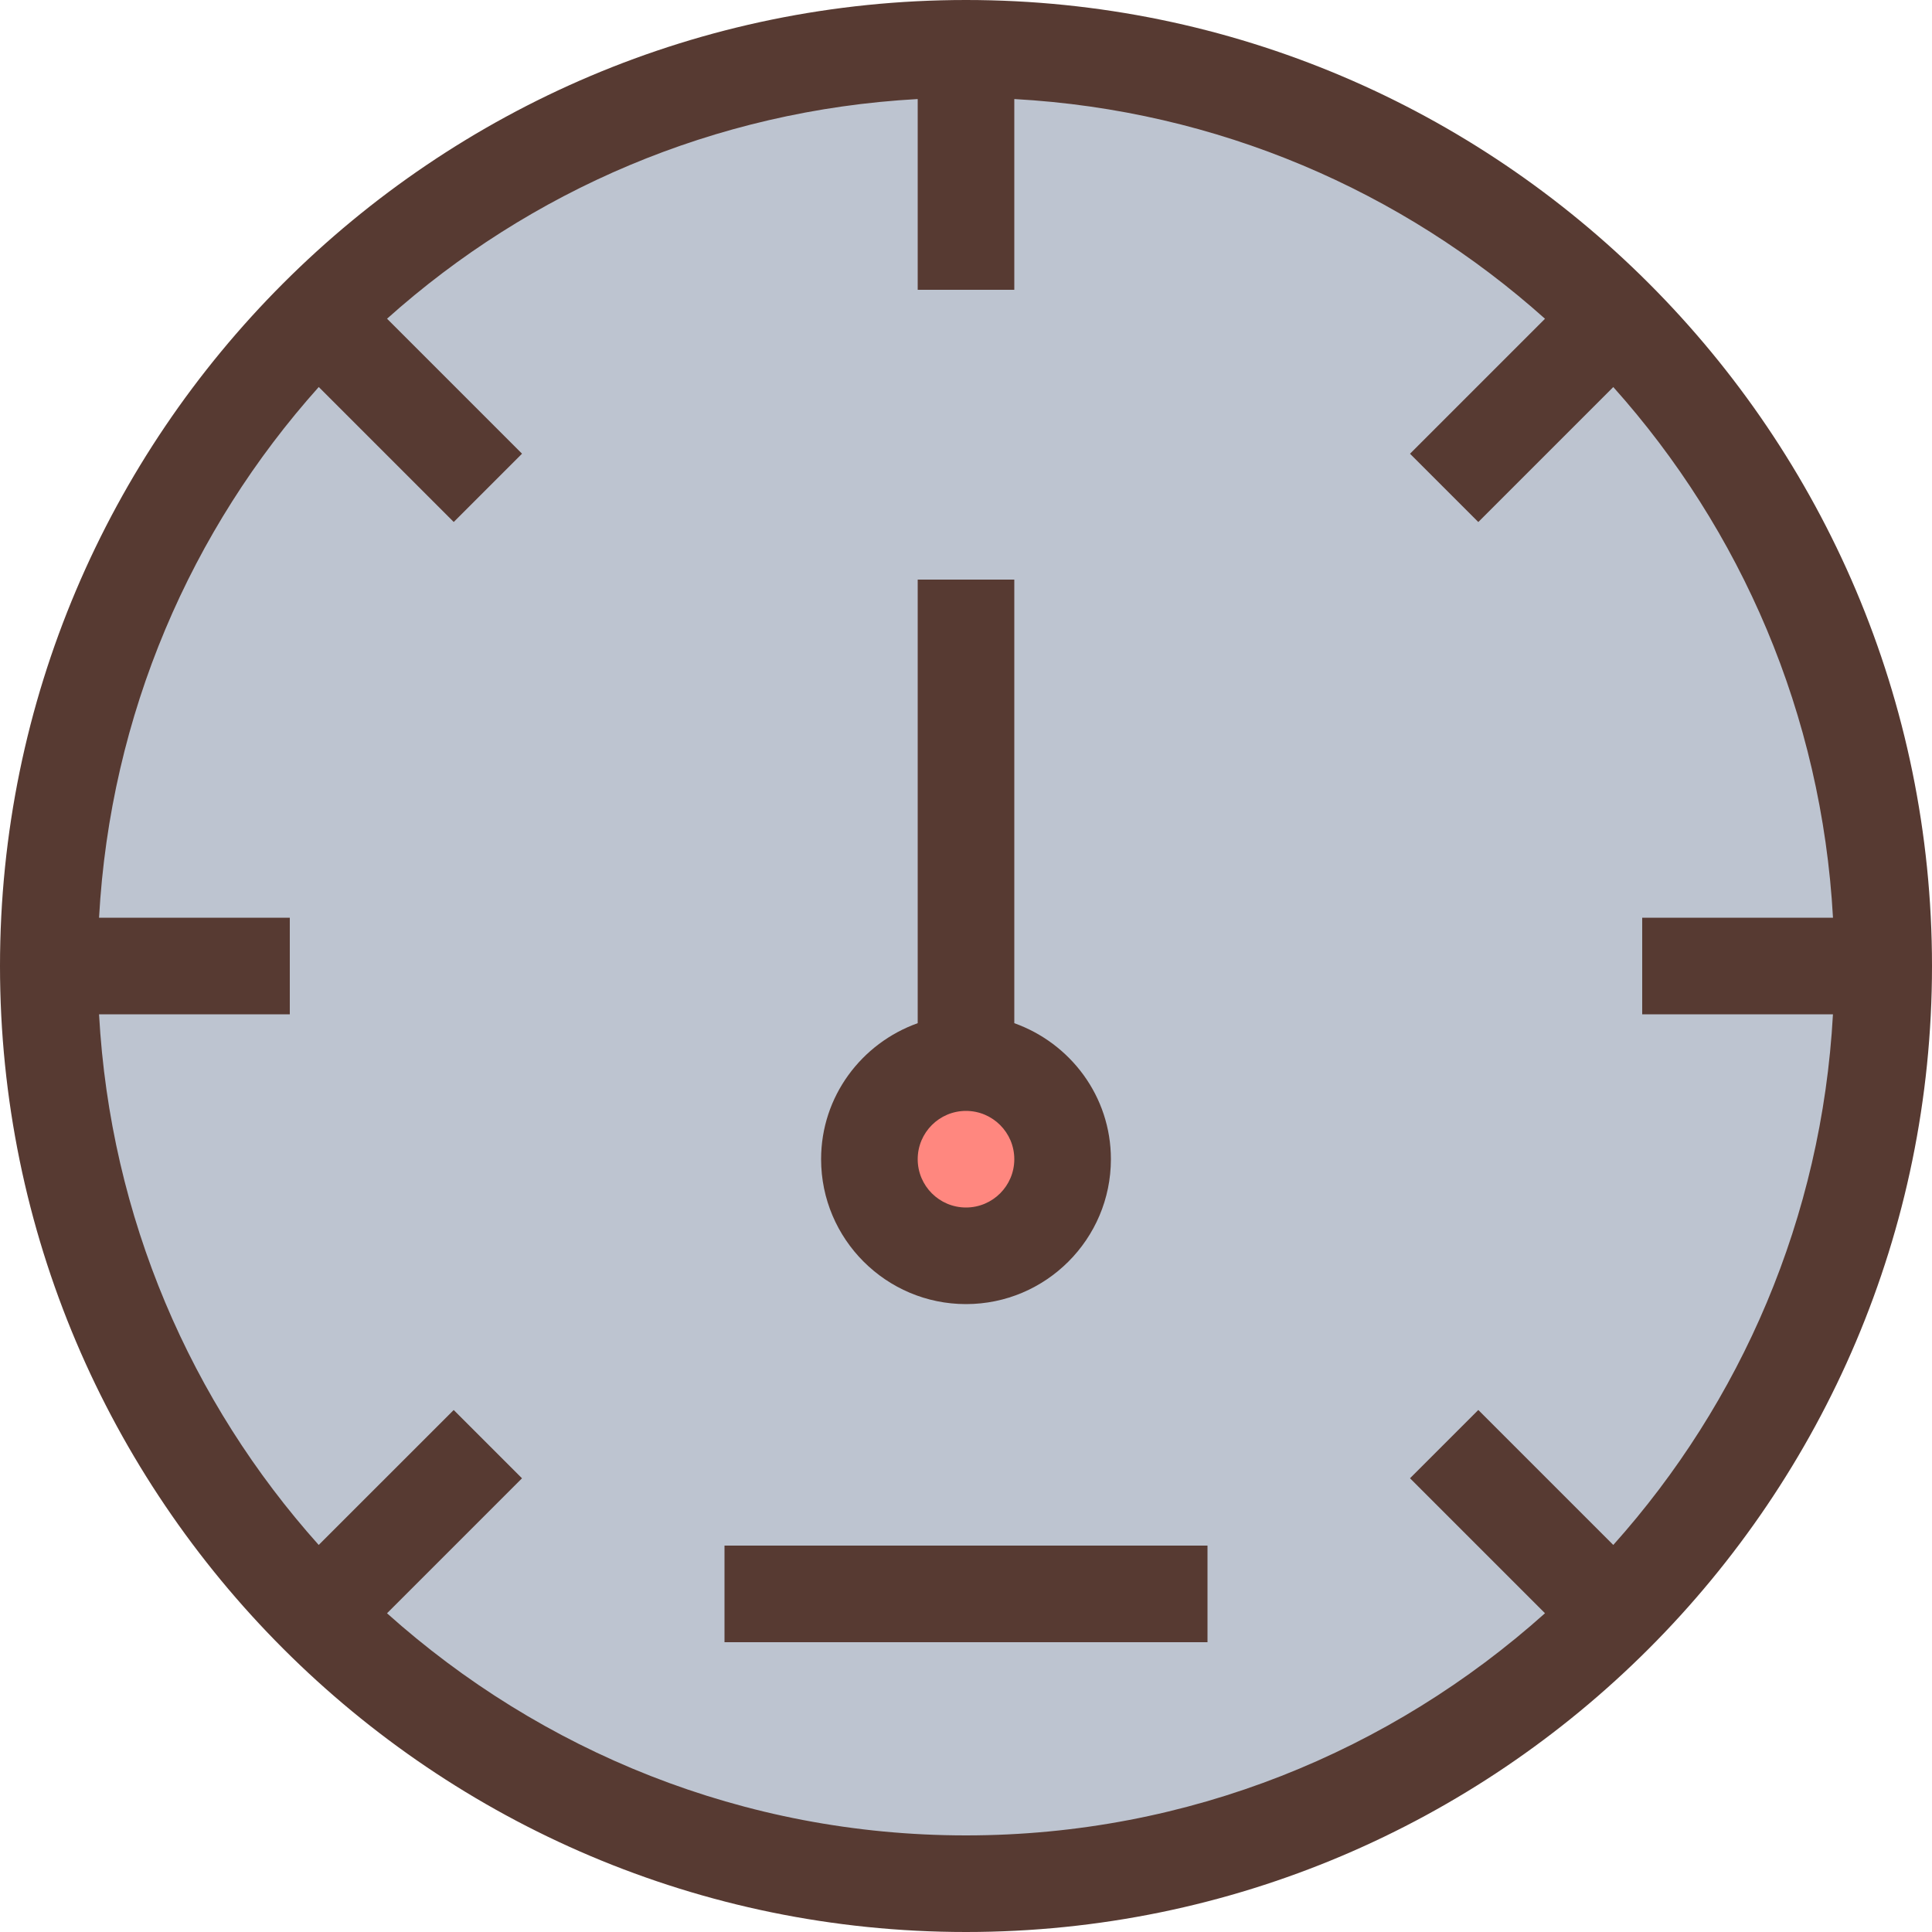
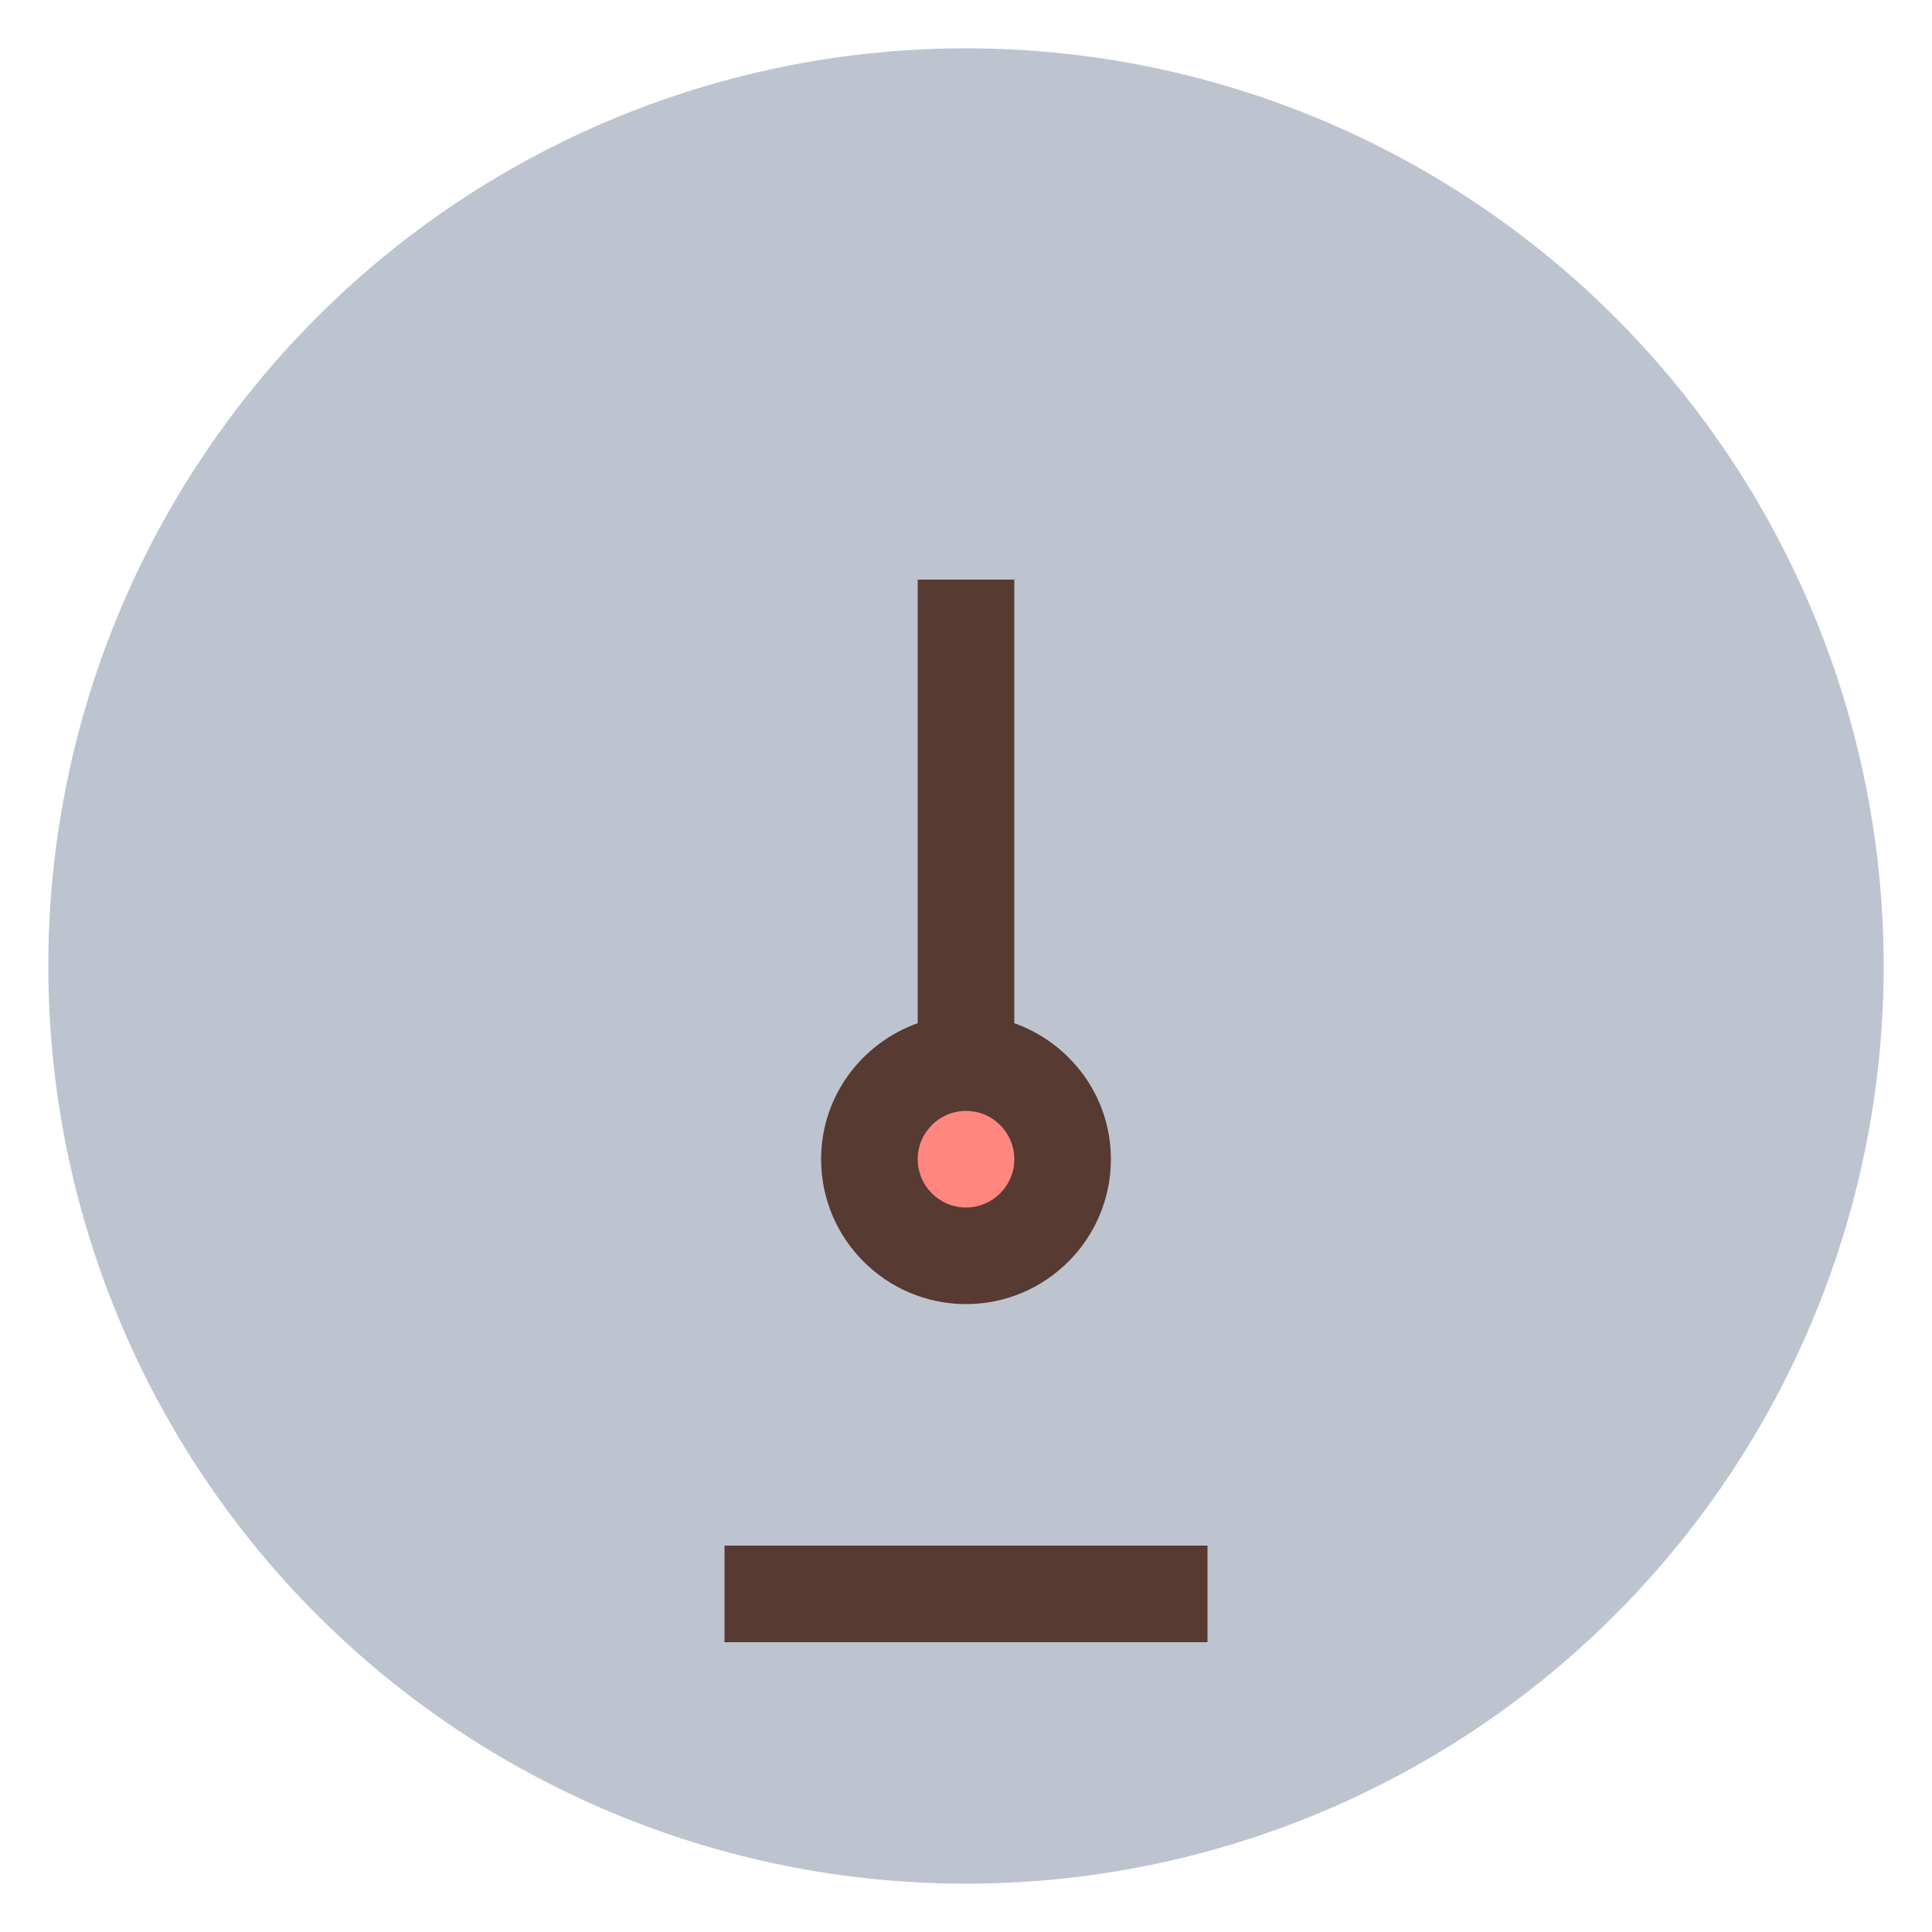
<svg xmlns="http://www.w3.org/2000/svg" version="1.1" id="Layer_1" viewBox="0 0 512 512" xml:space="preserve">
  <circle style="fill:#BDC4D0;" cx="256" cy="256" r="243.2" />
  <circle style="fill:#FF877F;" cx="256" cy="307.2" r="25.6" />
  <g>
-     <path style="fill:#573A32;" d="M256,0C114.842,0,0,114.842,0,256s114.842,256,256,256s256-114.842,256-256S397.158,0,256,0z    M427.537,409.429l-35.772-35.772l-18.099,18.099l35.772,35.772C368.674,464.026,315.017,486.4,256,486.4   s-112.674-22.374-153.438-58.863l35.772-35.772l-18.099-18.099l-35.772,35.763C50.645,371.652,29.218,322.748,26.249,268.8H76.8   v-25.6H26.249c2.97-53.948,24.405-102.852,58.223-140.638l35.772,35.772l18.099-18.099l-35.772-35.772   c37.777-33.818,86.682-55.245,140.629-58.214V76.8h25.6V26.249c53.948,2.97,102.852,24.405,140.638,58.223l-35.772,35.772   l18.099,18.099l35.772-35.772c33.818,37.777,55.245,86.682,58.223,140.638H435.2v25.6h50.551   C482.782,322.748,461.355,371.652,427.537,409.429z" />
    <path style="fill:#573A32;" d="M256,345.6c21.171,0,38.4-17.229,38.4-38.4c0-16.666-10.735-30.737-25.6-36.045V153.6h-25.6v117.555   c-14.865,5.299-25.6,19.379-25.6,36.045C217.6,328.371,234.829,345.6,256,345.6z M256,294.4c7.066,0,12.8,5.734,12.8,12.8   S263.066,320,256,320c-7.066,0-12.8-5.734-12.8-12.8S248.934,294.4,256,294.4z" />
    <rect x="192" y="409.6" style="fill:#573A32;" width="128" height="25.6" />
  </g>
</svg>